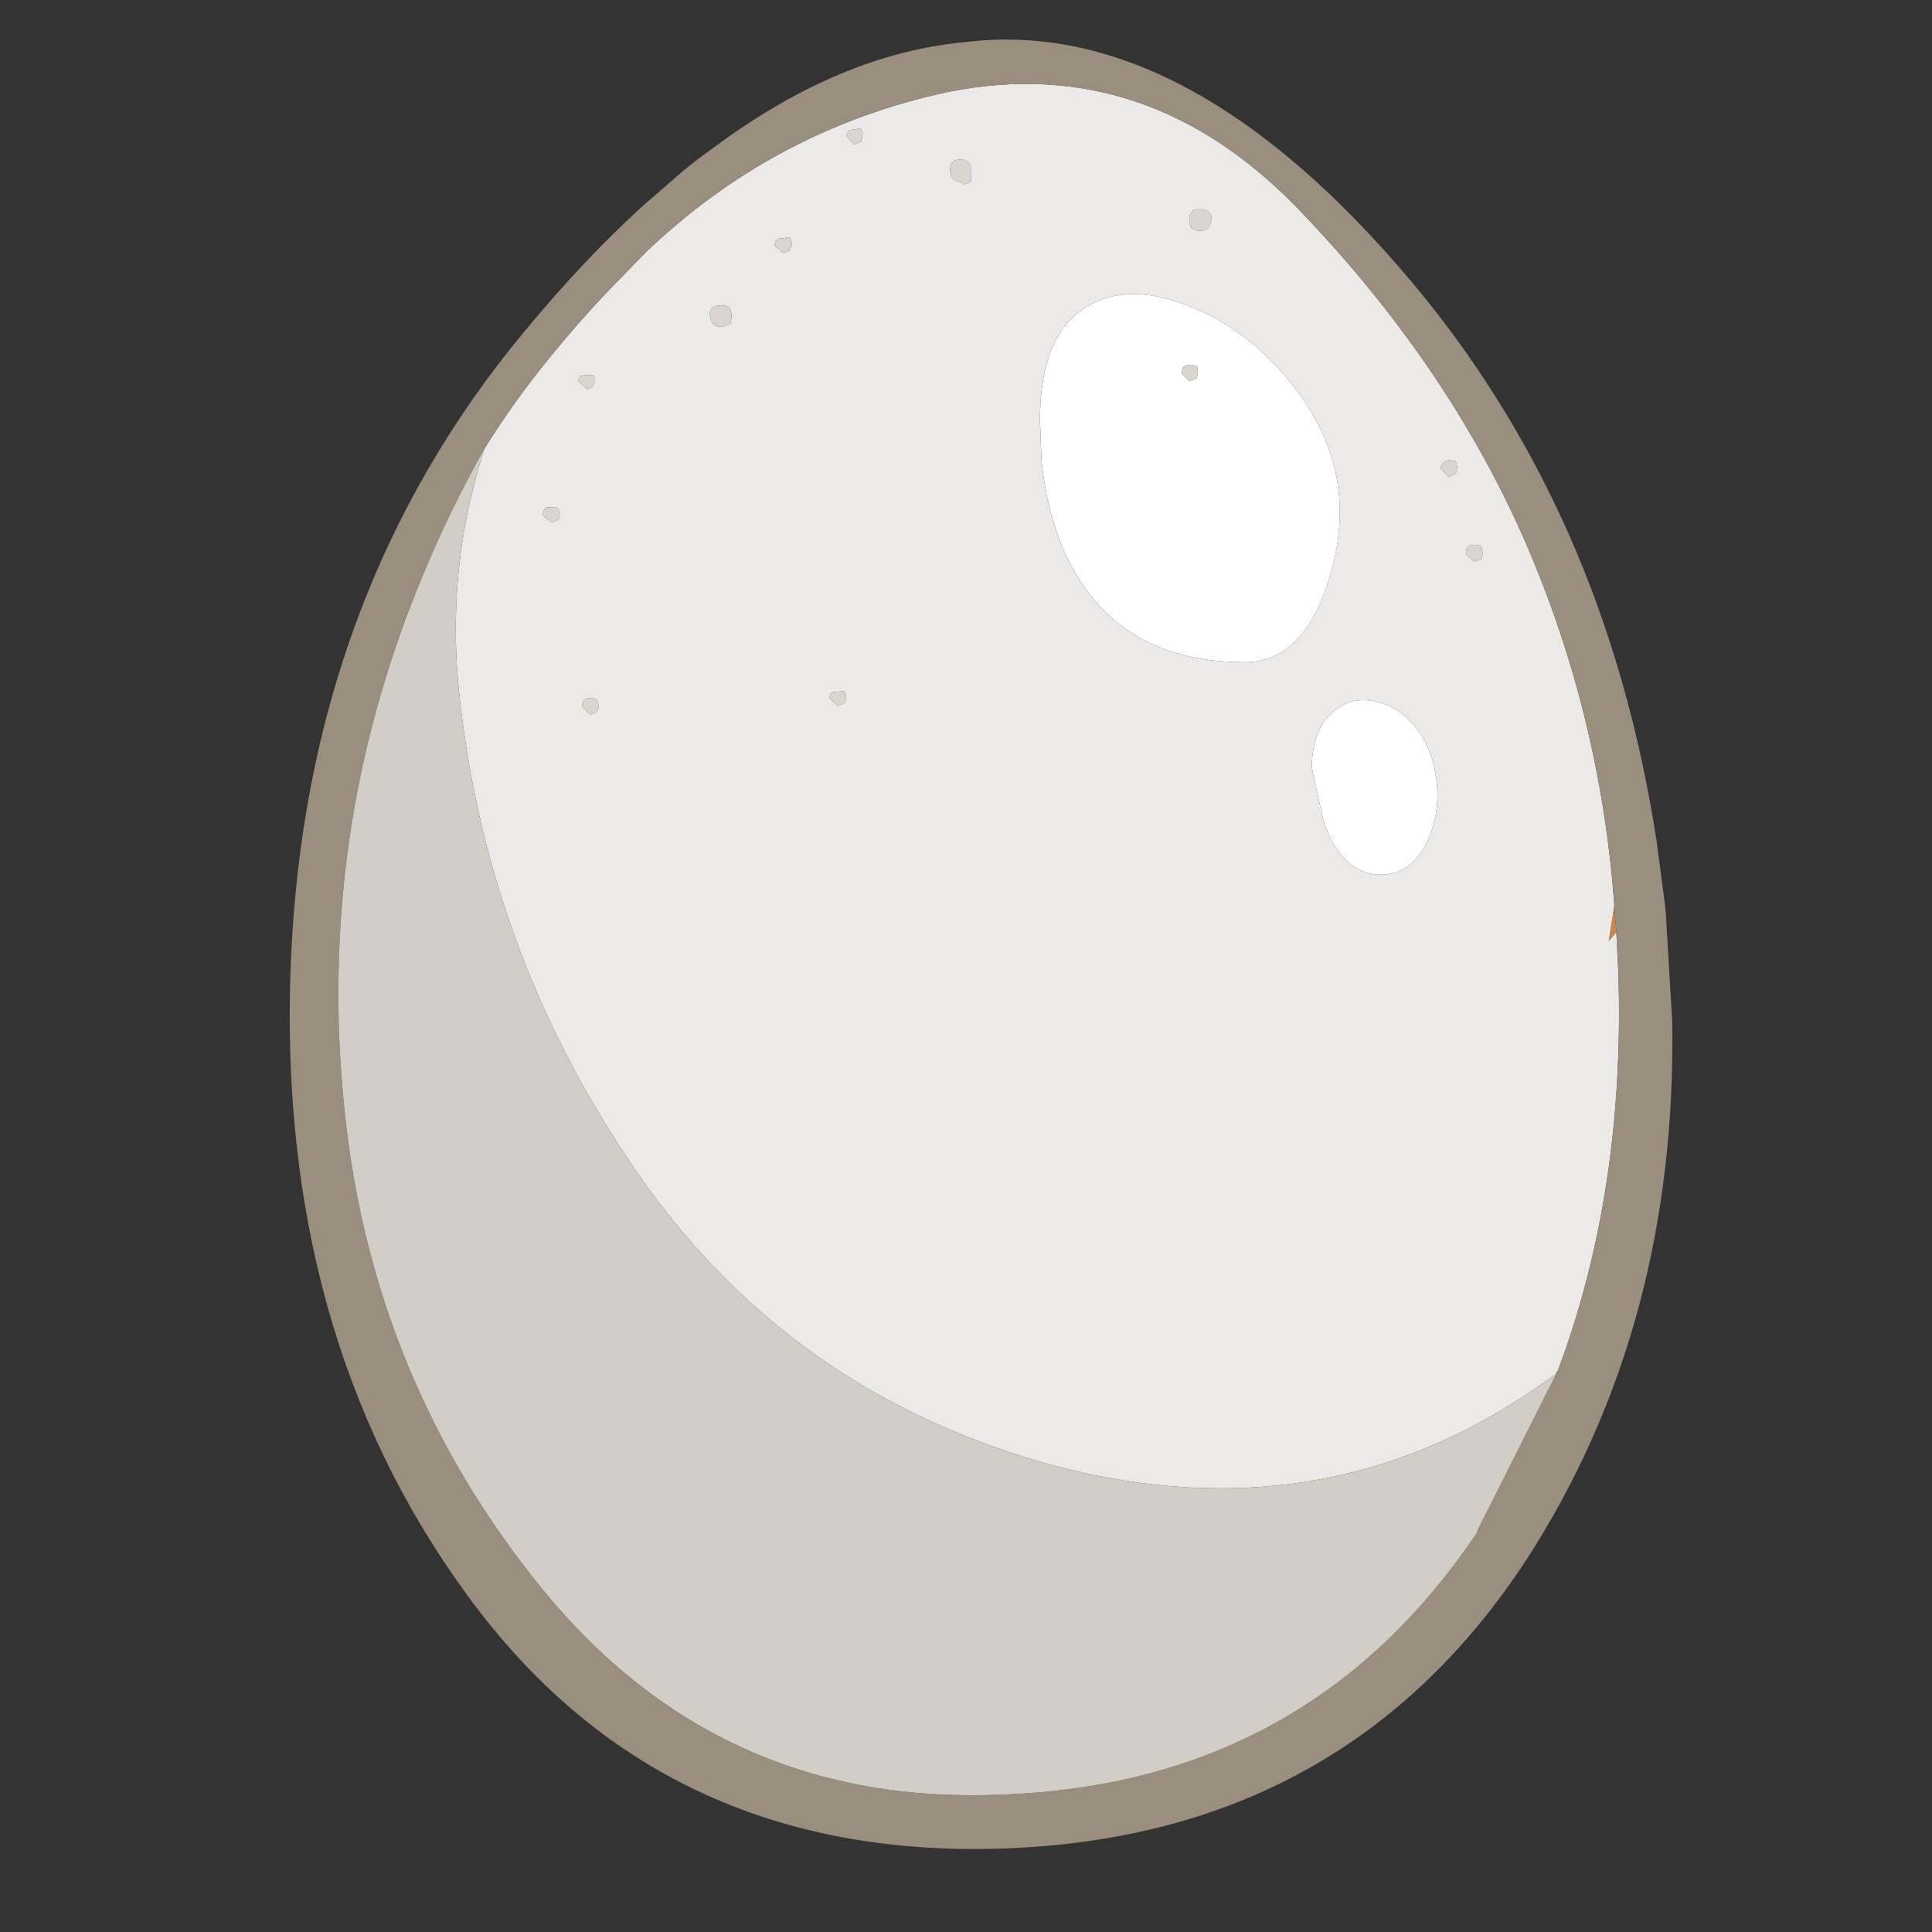
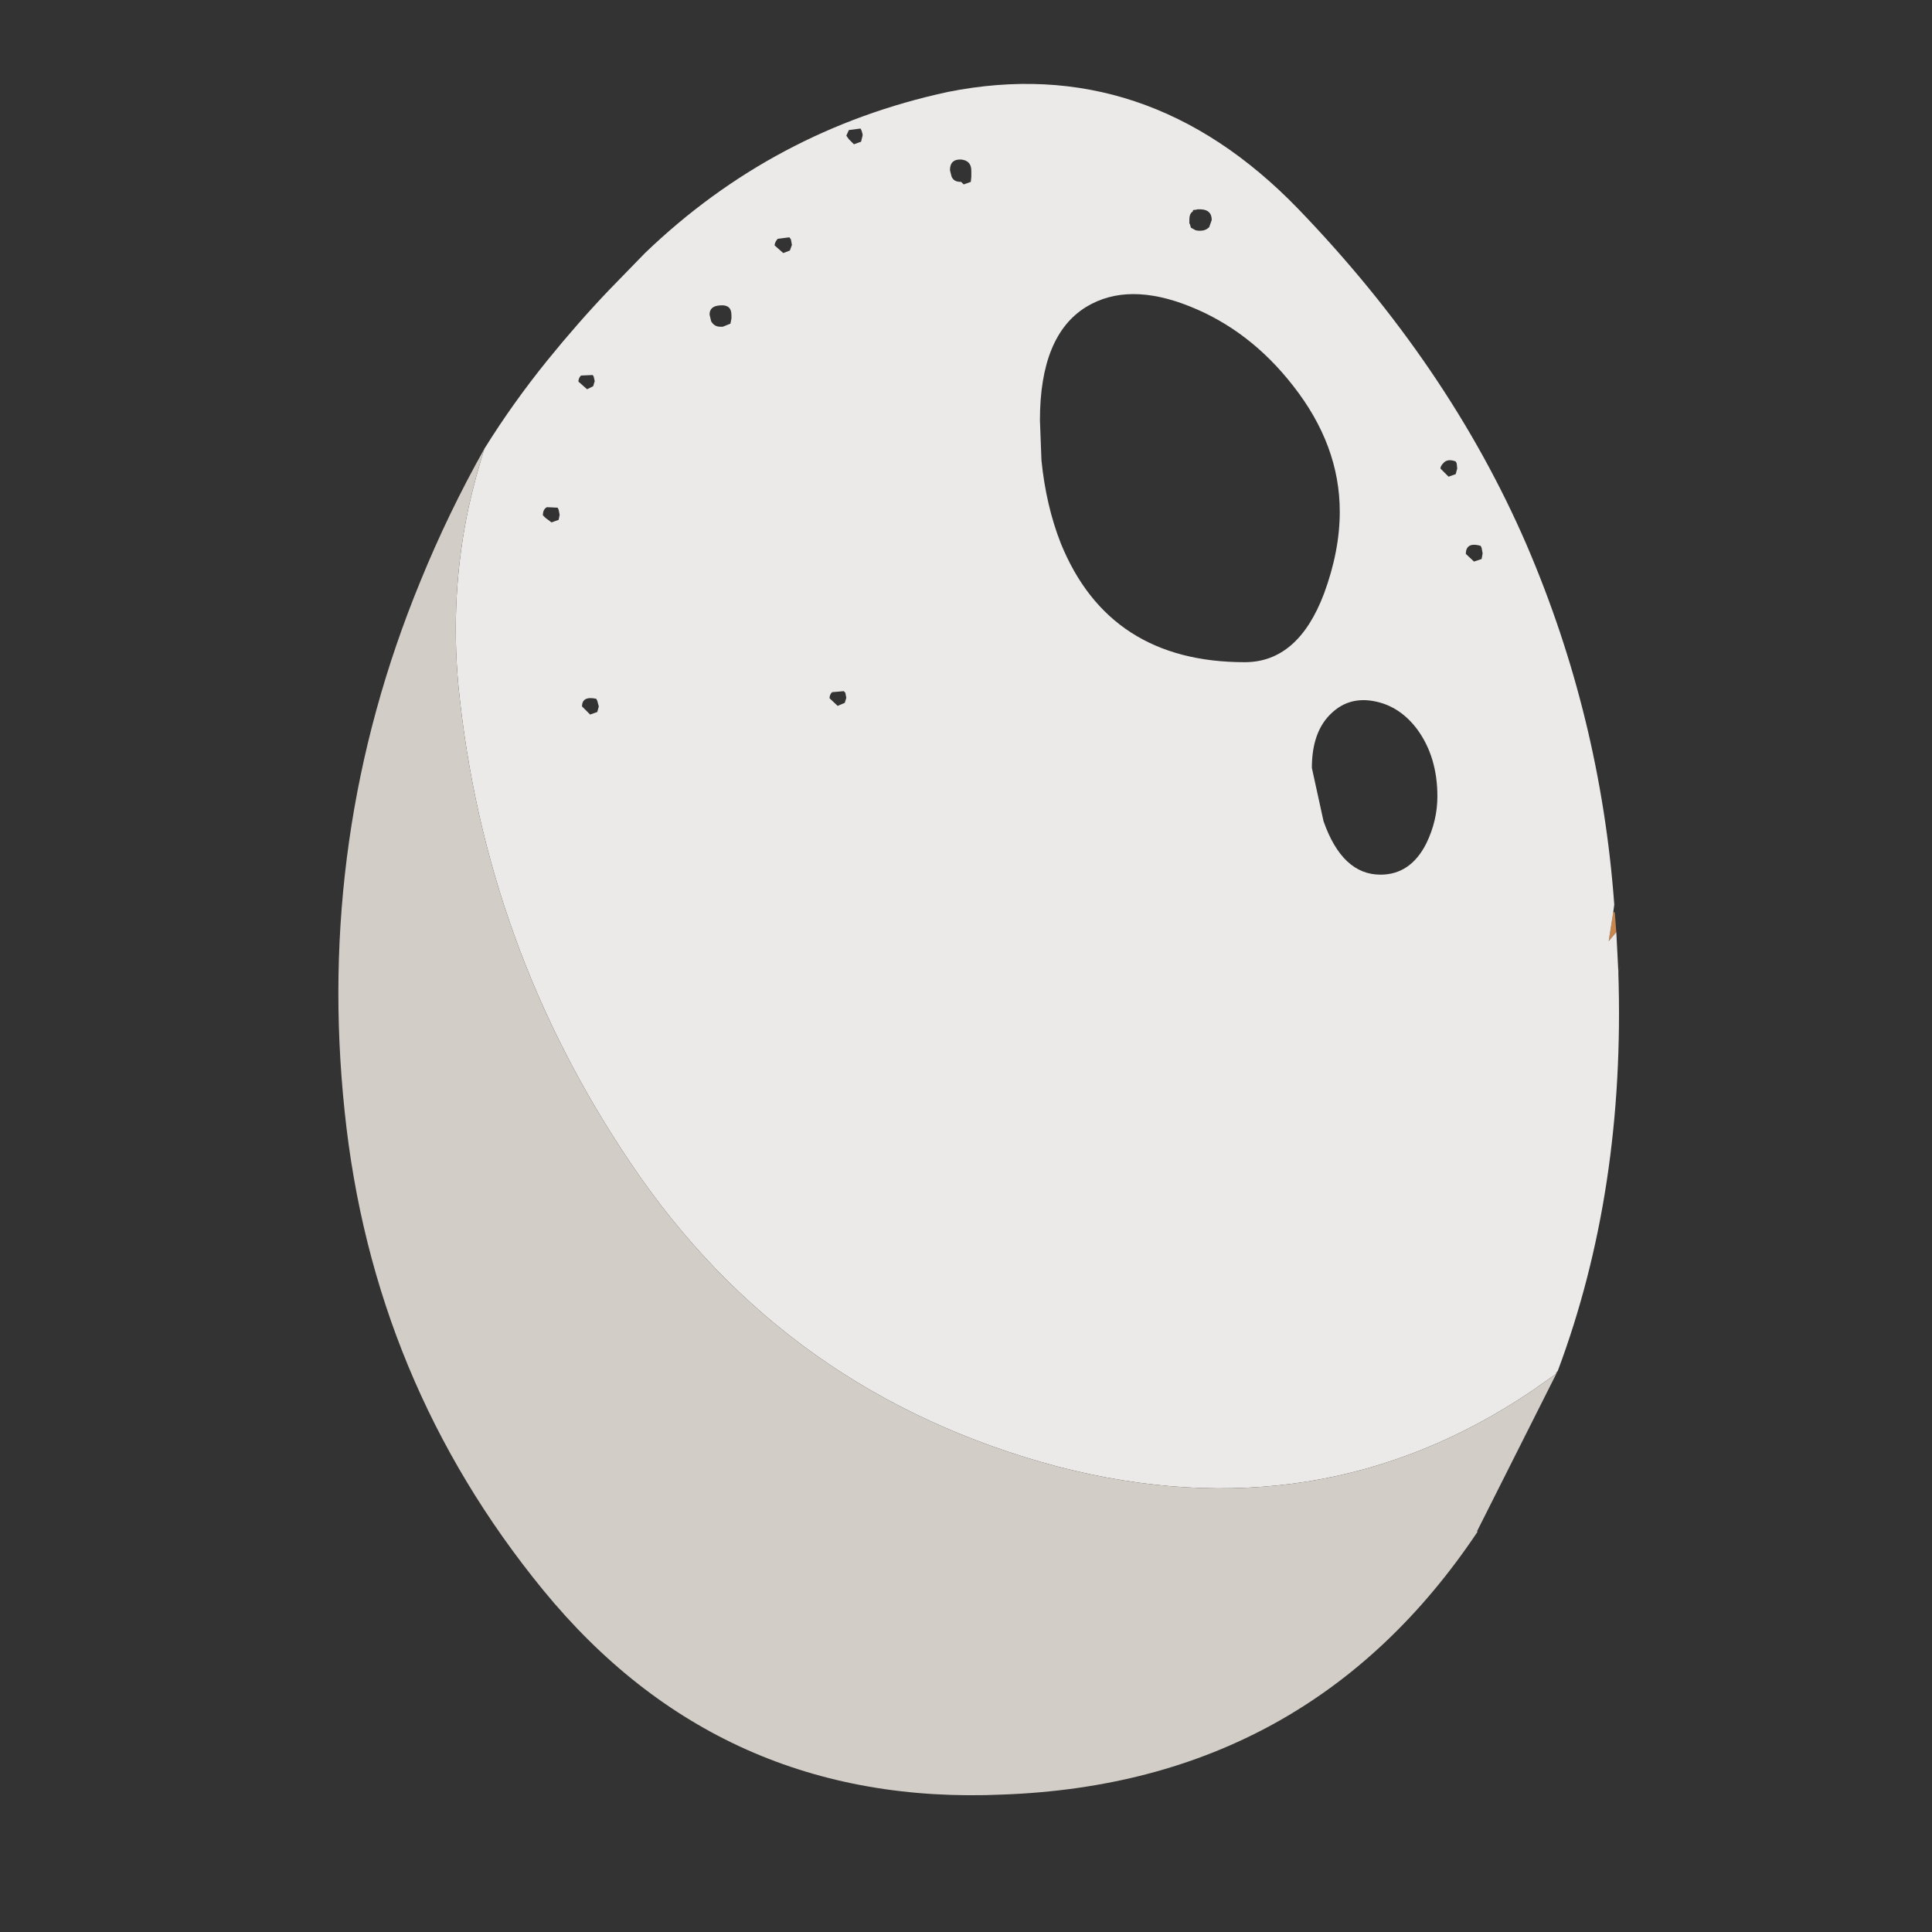
<svg xmlns="http://www.w3.org/2000/svg" version="1.1" id="Layer_1" x="0px" y="0px" width="100px" height="100px" viewBox="0 0 100 100" enable-background="new 0 0 100 100" xml:space="preserve">
  <rect x="0" y="0" width="100" height="100" fill="#333333" stroke="none" />
  <g>
-     <path fill="#C08149" d="M83.554,46.823l0.026,0.395h-0.078L83.554,46.823" />
    <path fill="#C8854D" d="M83.502,47.218h0.078l0.079,1.025l-0.395,0.474L83.502,47.218 M80.634,70.946l-0.079,0.158l-0.026-0.026   L80.634,70.946" />
    <path fill="#D68746" d="M83.765,50.296l0.132-0.315l-0.132,0.341V50.296" />
    <path fill="#B67A00" d="M76.478,79.26v0.026l-0.026-0.026H76.478" />
    <path fill="#855B44" d="M76.478,79.26h-0.026H76.478" />
-     <path fill="#FFFFFF" d="M61.93,18.938c-0.509-0.14-0.763-0.009-0.763,0.395l0.395,0.395l0.368-0.131l0.078-0.263l-0.025-0.29   L61.93,18.938 M66.928,19.964c1.613,2.052,2.42,4.227,2.42,6.524c0,1.35-0.271,2.762-0.814,4.235   c-0.895,2.368-2.263,3.552-4.104,3.552c-4.683,0-7.856-2.052-9.523-6.156c-0.509-1.298-0.841-2.728-0.999-4.288l-0.079-2.078   c0-2.929,0.798-4.884,2.394-5.867C57.66,15.01,59.448,15,61.588,15.86C63.657,16.685,65.438,18.052,66.928,19.964 M71.163,36.301   c0.877,0.175,1.613,0.666,2.21,1.473c0.685,0.947,1.026,2.096,1.026,3.446c0,0.842-0.193,1.658-0.579,2.447   c-0.544,1.07-1.333,1.605-2.367,1.605c-1.315,0-2.298-0.921-2.946-2.763l-0.605-2.762c0-1.263,0.342-2.21,1.026-2.842   C69.541,36.327,70.287,36.125,71.163,36.301" />
    <path fill="#ECEAE8" d="M71.163,36.301c-0.876-0.176-1.622,0.026-2.235,0.604c-0.685,0.632-1.026,1.579-1.026,2.842l0.605,2.762   c0.648,1.842,1.631,2.763,2.946,2.763c1.034,0,1.823-0.535,2.367-1.605c0.386-0.789,0.579-1.605,0.579-2.447   c0-1.35-0.342-2.499-1.026-3.446C72.776,36.967,72.04,36.476,71.163,36.301 M61.562,11.361v0.158v0.053l0.026,0.027l0.053,0.184   l0.236,0.132l0.131,0.026h0.133c0.175,0,0.324-0.062,0.447-0.184l0.131-0.369c0-0.351-0.184-0.535-0.553-0.552h-0.184l-0.105,0.026   h-0.078l-0.054,0.027v0.053C61.623,11.011,61.562,11.151,61.562,11.361 M66.928,19.964c-1.49-1.912-3.271-3.279-5.34-4.104   c-2.14-0.859-3.928-0.85-5.367,0.026c-1.596,0.982-2.394,2.938-2.394,5.867l0.079,2.078c0.158,1.561,0.49,2.99,0.999,4.288   c1.667,4.104,4.841,6.156,9.523,6.156c1.842,0,3.21-1.184,4.104-3.552c0.543-1.473,0.814-2.885,0.814-4.235   C69.348,24.19,68.541,22.016,66.928,19.964 M74.715,23.963c-0.105,0.105-0.158,0.201-0.158,0.289l0.421,0.421l0.369-0.132   l0.078-0.289l-0.026-0.263l-0.052-0.105C75.065,23.778,74.855,23.805,74.715,23.963 M76.688,28.355l-0.052-0.105   c-0.509-0.14-0.764,0-0.764,0.421l0.421,0.395l0.395-0.132l0.053-0.29L76.688,28.355 M83.554,46.823l-0.052,0.395l-0.237,1.499   l0.395-0.474l0.105,2.052v0.026c0.245,7.524-0.798,14.399-3.131,20.625l-0.105,0.132l0.026,0.026l-1.236,0.868   c-7.331,4.963-15.512,6.278-24.545,3.946c-9.382-2.49-16.757-7.726-22.124-15.706c-5.051-7.471-8.023-15.696-8.918-24.675   c-0.298-3.157-0.123-6.252,0.526-9.287c0.228-1.017,0.5-2.025,0.815-3.025c0.982-1.578,2.069-3.104,3.262-4.577   c1.052-1.298,2.113-2.508,3.183-3.63l1.868-1.921c4.437-4.262,9.663-7.042,15.679-8.339c6.857-1.368,12.899,0.649,18.126,6.05   c5.19,5.384,9.128,11.172,11.812,17.363C81.563,34.117,83.081,40.334,83.554,46.823 M37.859,16.36v-0.053   c0-0.368-0.193-0.535-0.579-0.5c-0.369,0.018-0.553,0.175-0.553,0.473l0.079,0.342c0.105,0.193,0.263,0.289,0.474,0.289h0.131   l0.395-0.158l0.053-0.263V16.36 M40.542,13.098l0.342-0.131l0.105-0.29l-0.053-0.289l-0.079-0.105l-0.605,0.079   c-0.105,0.123-0.158,0.237-0.158,0.342L40.542,13.098 M43.936,7.205l0.263,0.263l0.369-0.132l0.079-0.315V6.942l-0.053-0.184   l-0.052-0.105l-0.605,0.079l-0.131,0.29L43.936,7.205 M50.275,8.994V8.836c0-0.351-0.175-0.543-0.526-0.579   c-0.386-0.018-0.579,0.167-0.579,0.552l0.079,0.316c0.07,0.193,0.228,0.289,0.474,0.289h0.026l0.131,0.132l0.369-0.132l0.026-0.263   V8.994 M43.673,35.774l-0.605,0.053c-0.087,0.087-0.131,0.193-0.131,0.315l0.421,0.395l0.368-0.158l0.079-0.263l-0.052-0.263   L43.673,35.774 M30.125,36.564l0.421,0.42l0.369-0.131l0.079-0.289l-0.079-0.29l-0.053-0.105   C30.37,36.064,30.125,36.195,30.125,36.564 M28.31,26.251c-0.141,0.07-0.21,0.211-0.21,0.421l0.131,0.131l0.316,0.237l0.368-0.132   l0.052-0.263l-0.052-0.263l-0.053-0.105L28.31,26.251 M30.782,19.727l-0.053-0.237l-0.053-0.079l-0.605,0.027   c-0.087,0.087-0.131,0.193-0.131,0.315l0.447,0.395l0.316-0.158L30.782,19.727" />
-     <path fill="#DAD6CF" d="M30.782,19.727l-0.079,0.263l-0.316,0.158l-0.447-0.395c0-0.123,0.044-0.228,0.131-0.315l0.605-0.027   l0.053,0.079L30.782,19.727 M61.562,11.361c0-0.21,0.062-0.351,0.184-0.42v-0.053l0.054-0.027h0.078l0.105-0.026h0.184   c0.369,0.018,0.553,0.202,0.553,0.552l-0.131,0.369c-0.123,0.123-0.272,0.184-0.447,0.184h-0.133l-0.131-0.026l-0.236-0.132   l-0.053-0.184l-0.026-0.027v-0.053V11.361 M61.93,18.938l0.053,0.105l0.025,0.29l-0.078,0.263l-0.368,0.131l-0.395-0.395   C61.167,18.929,61.421,18.798,61.93,18.938 M74.715,23.963c0.141-0.158,0.351-0.185,0.632-0.079l0.052,0.105l0.026,0.263   l-0.078,0.289l-0.369,0.132l-0.421-0.421C74.557,24.164,74.609,24.068,74.715,23.963 M76.688,28.355l0.053,0.29l-0.053,0.29   l-0.395,0.132l-0.421-0.395c0-0.421,0.255-0.562,0.764-0.421L76.688,28.355 M50.275,8.994v0.158L50.25,9.415l-0.369,0.132   L49.75,9.415h-0.026c-0.246,0-0.403-0.096-0.474-0.289L49.171,8.81c0-0.386,0.193-0.57,0.579-0.552   c0.351,0.035,0.526,0.228,0.526,0.579V8.994 M43.936,7.205l-0.131-0.184l0.131-0.29l0.605-0.079l0.052,0.105l0.053,0.184v0.079   l-0.079,0.315l-0.369,0.132L43.936,7.205 M40.542,13.098l-0.447-0.395c0-0.105,0.052-0.219,0.158-0.342l0.605-0.079l0.079,0.105   l0.053,0.289l-0.105,0.29L40.542,13.098 M37.859,16.36v0.131l-0.053,0.263l-0.395,0.158H37.28c-0.21,0-0.369-0.096-0.474-0.289   l-0.079-0.342c0-0.298,0.184-0.456,0.553-0.473c0.386-0.035,0.579,0.131,0.579,0.5V16.36 M28.31,26.251l0.552,0.026l0.053,0.105   l0.052,0.263l-0.052,0.263l-0.368,0.132l-0.316-0.237l-0.131-0.131C28.099,26.462,28.169,26.321,28.31,26.251 M30.125,36.564   c0-0.369,0.246-0.5,0.737-0.395l0.053,0.105l0.079,0.29l-0.079,0.289l-0.369,0.131L30.125,36.564 M43.673,35.774l0.079,0.079   l0.052,0.263l-0.079,0.263l-0.368,0.158l-0.421-0.395c0-0.123,0.044-0.229,0.131-0.315L43.673,35.774" />
-     <path fill="#9A8E7E" d="M85.764,43.667l0.447,3.42l0.342,5.761c0.176,10.505-2.323,19.774-7.497,27.807   c-6.244,9.593-15.267,14.601-27.07,15.021c-11.873,0.421-21.15-3.963-27.833-13.153c-6.577-9.014-9.611-19.896-9.102-32.646   c0.509-12.715,4.534-23.615,12.075-32.7c2.07-2.508,4.139-4.7,6.208-6.577l2.131-1.842c0.474-0.386,0.947-0.745,1.421-1.078   c4.367-3.262,8.716-5.095,13.048-5.499c7.646-0.947,15.345,3.175,23.097,12.364c4.438,5.279,7.787,11.26,10.05,17.942   C84.272,36.011,85.168,39.738,85.764,43.667 M83.58,47.218l-0.026-0.395c-0.473-6.489-1.99-12.706-4.551-18.651   c-2.684-6.191-6.621-11.979-11.812-17.363c-5.227-5.401-11.269-7.418-18.126-6.05c-6.016,1.297-11.242,4.077-15.679,8.339   l-1.868,1.921c-1.069,1.122-2.13,2.332-3.183,3.63c-1.193,1.473-2.28,2.999-3.262,4.577c-1.245,2.21-2.35,4.499-3.315,6.866   c-3.613,8.787-4.919,17.933-3.919,27.438c0.964,9.312,4.384,17.563,10.26,24.755c6.138,7.506,14.074,11.04,23.807,10.602   c10.576-0.386,18.766-4.92,24.571-13.601V79.26h-0.026l4.104-8.155l0.079-0.158c2.333-6.226,3.376-13.101,3.131-20.625l0.132-0.341   l-0.132,0.315l-0.105-2.052L83.58,47.218" />
    <path fill="#D2CDC6" d="M80.555,71.104l-4.104,8.155l0.026,0.026c-5.806,8.681-13.995,13.215-24.571,13.601   c-9.733,0.438-17.669-3.096-23.807-10.602c-5.875-7.191-9.295-15.442-10.26-24.755c-1-9.505,0.307-18.652,3.919-27.438   c0.965-2.367,2.07-4.656,3.315-6.866c-0.316,1-0.587,2.008-0.815,3.025c-0.649,3.034-0.825,6.13-0.526,9.287   c0.895,8.979,3.867,17.205,8.918,24.675c5.367,7.98,12.742,13.216,22.124,15.706c9.033,2.332,17.214,1.017,24.545-3.946   L80.555,71.104" />
  </g>
</svg>